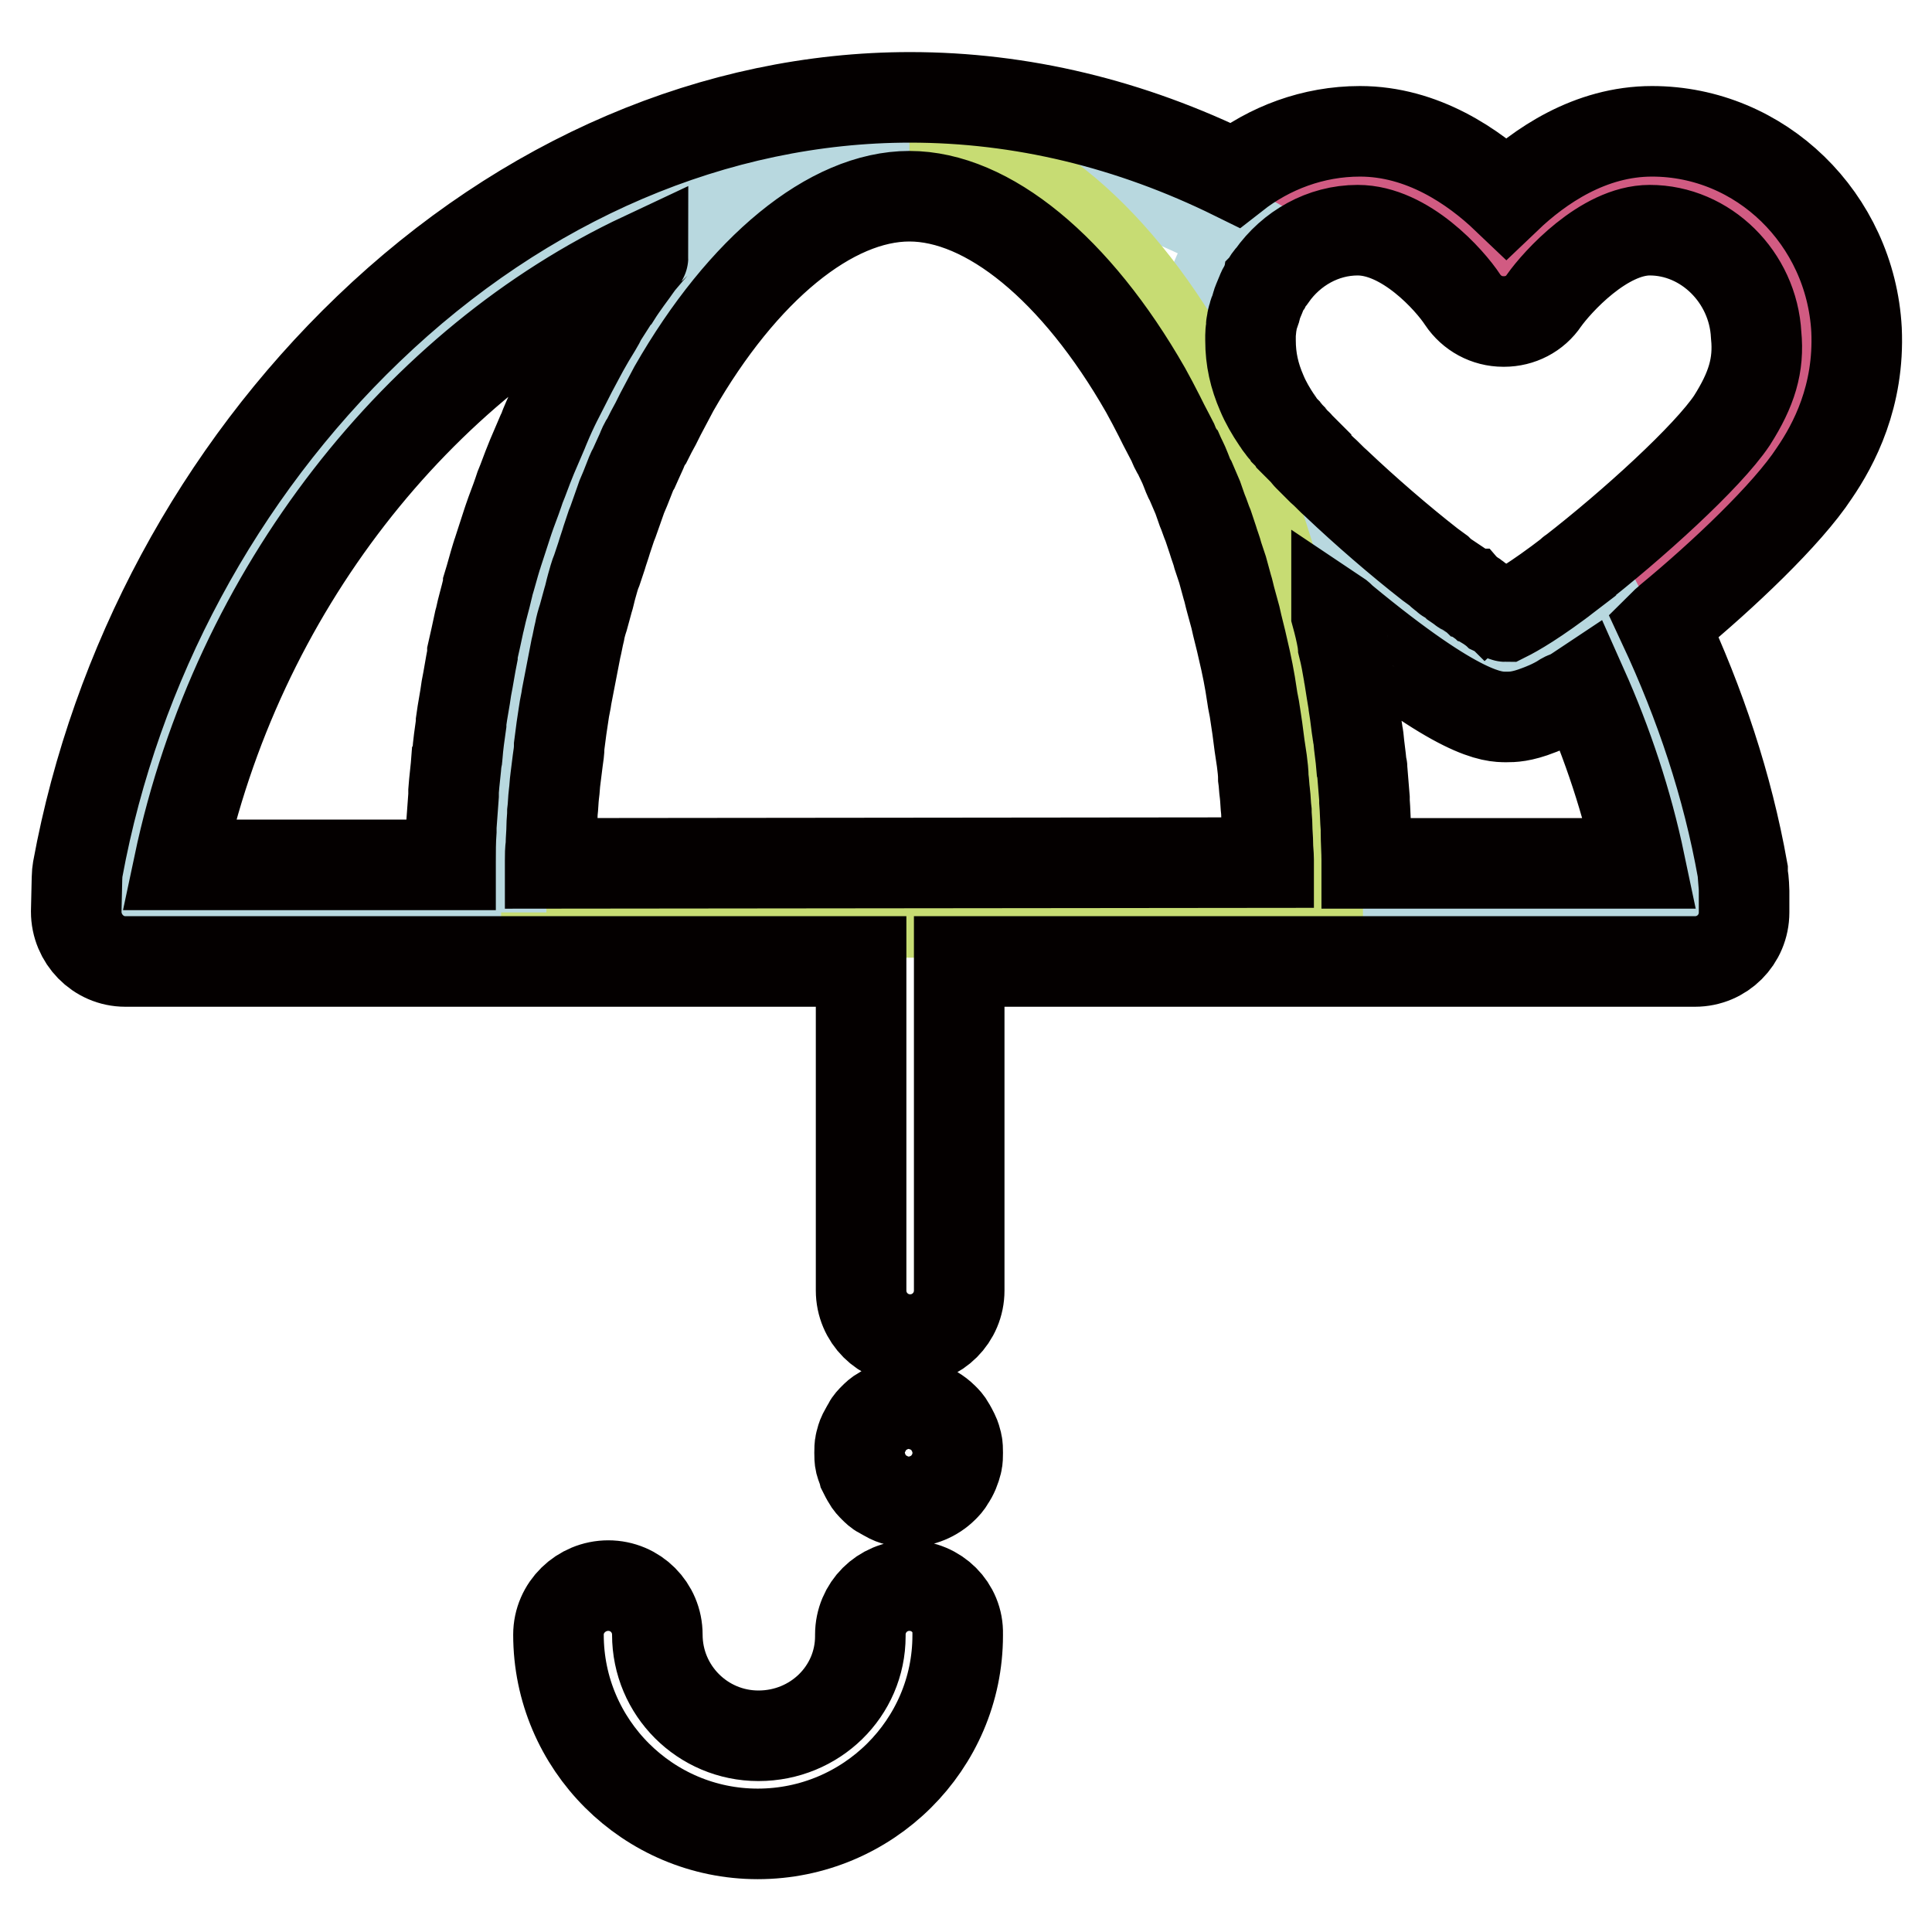
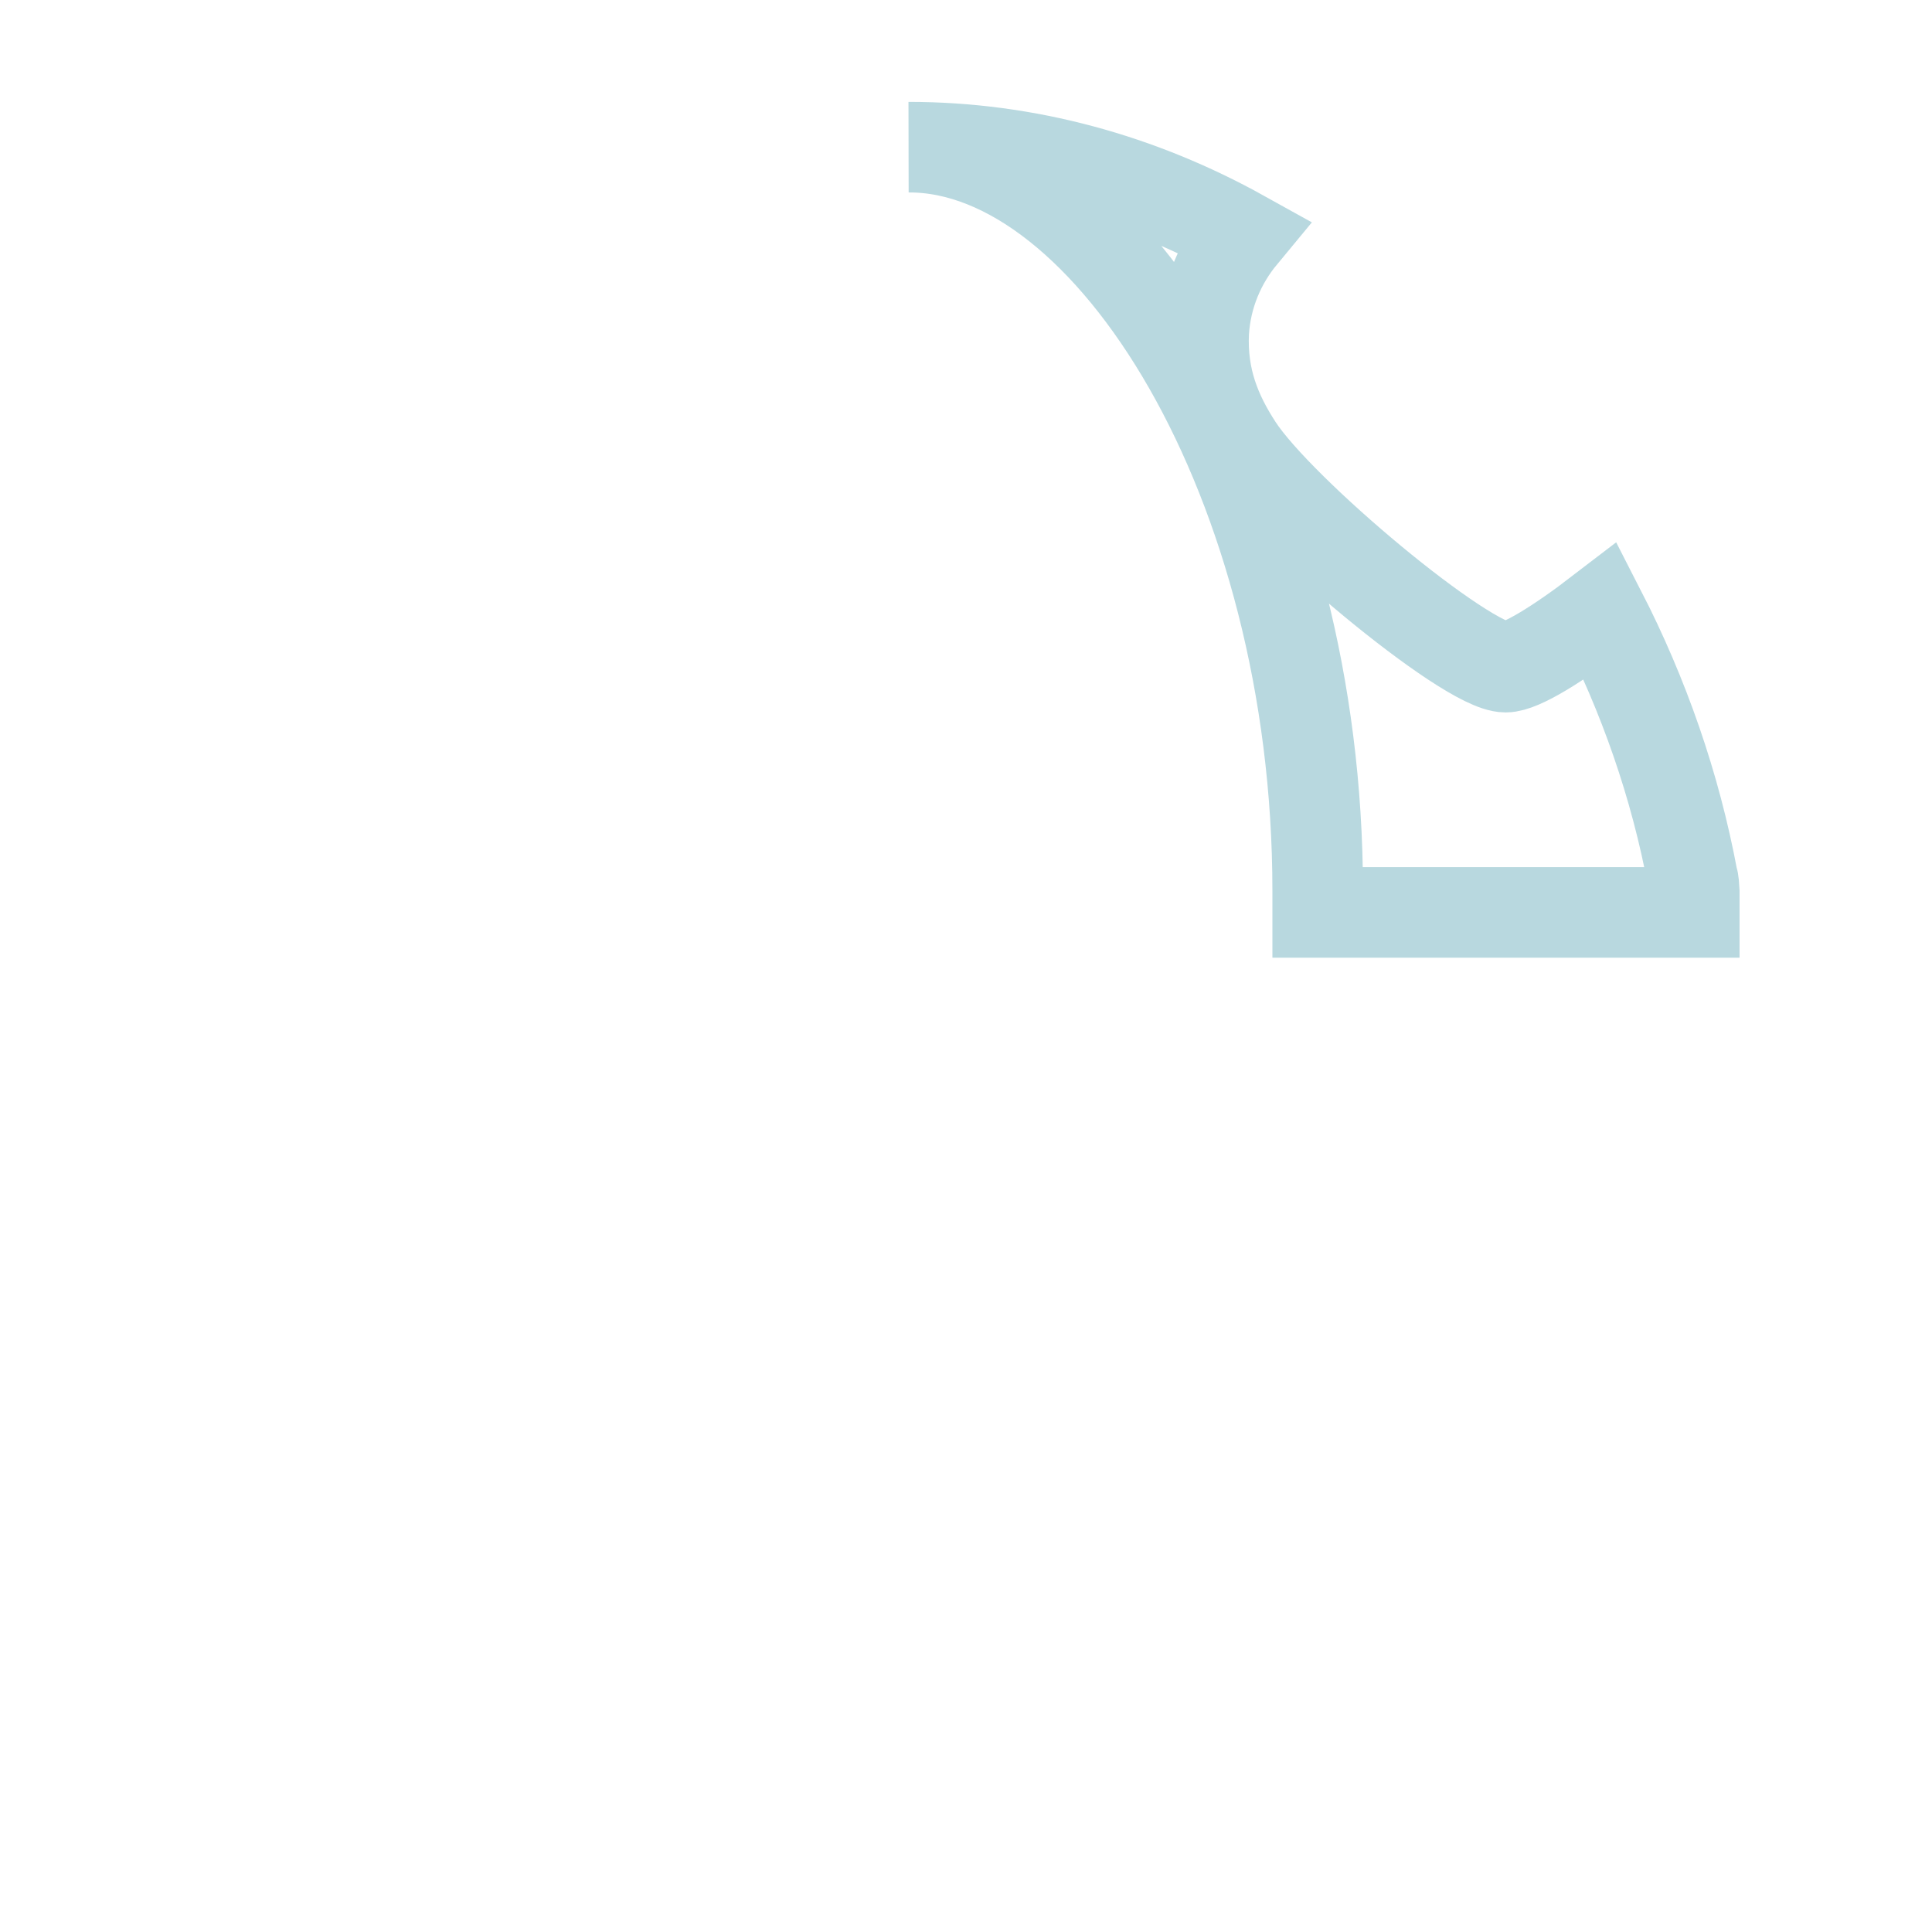
<svg xmlns="http://www.w3.org/2000/svg" version="1.1" x="0px" y="0px" viewBox="0 0 256 256" enable-background="new 0 0 256 256" xml:space="preserve">
  <g>
-     <path stroke-width="12" fill-opacity="0" stroke="#d15b82" d="M218.8,23.9C208,23.9,199.5,36,199.5,36s-8-12.1-19.3-12.1c-11,0-20,9.1-20.6,20.1 c-0.3,6.2,1.7,10.9,4.5,15.2c5.6,8.6,30.3,29.2,35.5,29.2c5.3,0,29.7-20.5,35.4-29.2c2.8-4.3,4.8-9,4.5-15.2 C238.8,33,229.8,23.9,218.8,23.9" />
    <path stroke-width="12" fill-opacity="0" stroke="#b8d8df" d="M174.6,118v2.9h49.9V118c0-0.1-0.1-1.5-0.2-1.5c-2.3-12.4-6.5-24.4-12.2-35.5c-5.6,4.3-10.6,7.4-12.6,7.4 c-5.2,0-29.9-20.6-35.5-29.2c-2.8-4.3-4.8-9-4.5-15.2c0.3-4.9,2.2-9.3,5.1-12.8c-13.5-7.5-28.5-11.7-44.2-11.7 C147,19.4,174.6,64,174.6,118L174.6,118z" />
-     <path stroke-width="12" fill-opacity="0" stroke="#c7dc73" d="M174.6,120.9V118c0-54-27.6-98.6-54.1-98.6C94,19.4,66.4,64.1,66.4,118v2.9H174.6z" />
-     <path stroke-width="12" fill-opacity="0" stroke="#b8d8df" d="M66.4,120.9V118c0-54,27.6-98.6,54.1-98.6c-50.6,0-94.3,44.6-103.9,97c0,0,0,2-0.1,4.4H66.4z" />
-     <path stroke-width="12" fill-opacity="0" stroke="#040000" d="M120.5,210.1c-3.6,0-6.5,2.9-6.5,6.5v0.2c0,7.3-6,13.2-13.5,13.2c-7.4,0-13.4-6-13.4-13.4 c0-3.6-2.9-6.5-6.5-6.5S74,213,74,216.6c0,14.6,11.9,26.4,26.4,26.4c14.6,0,26.5-11.8,26.5-26.3v-0.2 C127,213,124.1,210.1,120.5,210.1z M114.4,195c0.2,0.4,0.4,0.8,0.6,1.1c0.2,0.4,0.5,0.7,0.8,1c0.3,0.3,0.6,0.6,1,0.8 c0.4,0.2,0.7,0.4,1.1,0.6c0.4,0.2,0.8,0.3,1.2,0.4c0.4,0.1,0.8,0.1,1.3,0.1c1.7,0,3.4-0.7,4.6-1.9c0.3-0.3,0.6-0.6,0.8-1 c0.5-0.7,0.8-1.5,1-2.3c0.1-0.4,0.1-0.9,0.1-1.3s0-0.9-0.1-1.3c-0.1-0.4-0.2-0.8-0.4-1.2c-0.2-0.4-0.4-0.8-0.6-1.1 c-0.2-0.4-0.5-0.7-0.8-1c-1.5-1.5-3.8-2.2-5.9-1.8c-0.4,0.1-0.8,0.2-1.2,0.4c-0.4,0.2-0.8,0.4-1.1,0.6c-0.4,0.2-0.7,0.5-1,0.8 s-0.6,0.6-0.8,1c-0.2,0.4-0.4,0.7-0.6,1.1c-0.2,0.4-0.3,0.8-0.4,1.2c-0.1,0.4-0.1,0.9-0.1,1.3s0,0.9,0.1,1.3 C114.1,194.2,114.3,194.6,114.4,195z M246,43.7c-0.8-14.7-12.7-26.3-27.1-26.3c-8.2,0-14.9,4.6-19.3,8.8 c-4.3-4.1-11.1-8.8-19.4-8.8c-6.2,0-12,2.2-16.6,5.8c-13.8-6.8-28.3-10.3-43-10.3c-25.7,0-51.2,10.9-71.8,30.7 c-19.8,19-33.5,44.4-38.5,71.6c-0.1,0.6-0.1,0.8-0.2,5.6c0,3.6,2.9,6.6,6.5,6.6c0,0,0,0,0.1,0h97.4v43.6c0,3.6,2.9,6.5,6.5,6.5 s6.5-2.9,6.5-6.5v-43.6h97.5c3.6,0,6.5-2.9,6.5-6.5V118c0-0.7-0.2-2.5-0.2-2.6c0,0,0-0.1,0-0.1c-2-11.2-5.6-22-10.5-32.5 c0.3-0.3,0.6-0.5,0.9-0.8c6.9-5.7,15.5-13.8,19.1-19.3C243,58.9,246.4,52.5,246,43.7L246,43.7z M72.9,114.4c0-0.1,0-0.3,0-0.4 c0-0.7,0-1.3,0.1-2c0-0.8,0.1-1.6,0.1-2.4c0-0.7,0.1-1.3,0.1-2c0.1-0.8,0.1-1.6,0.2-2.4c0.1-0.7,0.1-1.3,0.2-2 c0.1-0.8,0.2-1.6,0.3-2.4c0.1-0.7,0.2-1.3,0.2-2c0.1-0.8,0.2-1.6,0.3-2.3c0.1-0.7,0.2-1.3,0.3-2c0.1-0.8,0.3-1.5,0.4-2.3 c0.4-2.1,0.8-4.1,1.2-6.2c0.2-0.8,0.3-1.5,0.5-2.3c0.1-0.6,0.3-1.3,0.5-1.9c0.2-0.7,0.4-1.5,0.6-2.2c0.2-0.6,0.3-1.2,0.5-1.9 c0.2-0.7,0.4-1.5,0.7-2.2c0.2-0.6,0.4-1.2,0.6-1.8c0.2-0.7,0.5-1.5,0.7-2.2c0.2-0.6,0.4-1.2,0.6-1.8c0.3-0.7,0.5-1.4,0.8-2.2 c0.2-0.6,0.4-1.1,0.6-1.7c0.3-0.7,0.6-1.4,0.9-2.2c0.2-0.5,0.4-1.1,0.7-1.6c0.3-0.7,0.7-1.5,1-2.2c0.2-0.5,0.4-1,0.7-1.4 c0.4-0.8,0.8-1.6,1.2-2.3c0.2-0.4,0.4-0.8,0.6-1.2c0.6-1.1,1.2-2.3,1.8-3.4C98.4,35.6,110.1,26,120.5,26c10.4,0,22.1,9.6,31.3,25.7 c0.6,1.1,1.2,2.2,1.8,3.4c0.2,0.4,0.4,0.8,0.6,1.2c0.4,0.8,0.8,1.5,1.2,2.3c0.2,0.5,0.4,1,0.7,1.4c0.3,0.7,0.7,1.4,1,2.2 c0.2,0.5,0.4,1.1,0.7,1.6c0.3,0.7,0.6,1.4,0.9,2.1c0.2,0.6,0.4,1.1,0.6,1.7c0.3,0.7,0.5,1.4,0.8,2.1c0.2,0.6,0.4,1.2,0.6,1.8 c0.2,0.7,0.5,1.4,0.7,2.2c0.2,0.6,0.4,1.2,0.6,1.8c0.2,0.7,0.4,1.5,0.6,2.2c0.2,0.6,0.3,1.2,0.5,1.9c0.2,0.7,0.4,1.5,0.6,2.2 c0.3,1.4,0.7,2.8,1,4.2c0.5,2.1,0.9,4.1,1.2,6.2c0.1,0.8,0.3,1.5,0.4,2.3c0.1,0.7,0.2,1.3,0.3,2c0.1,0.8,0.2,1.5,0.3,2.3 c0.1,0.7,0.2,1.3,0.3,2c0.1,0.8,0.2,1.6,0.2,2.3c0.1,0.7,0.1,1.3,0.2,2c0.1,0.8,0.1,1.6,0.2,2.4c0,0.7,0.1,1.3,0.1,2 c0,0.8,0.1,1.6,0.1,2.4c0,0.7,0.1,1.3,0.1,2c0,0.1,0,0.3,0,0.4L72.9,114.4L72.9,114.4L72.9,114.4z M85.2,34.1 c0,0.1-0.1,0.1-0.1,0.2c-0.6,0.7-1.1,1.5-1.7,2.3c-0.1,0.1-0.2,0.3-0.3,0.4c-0.5,0.7-1,1.4-1.5,2.2c-0.1,0.1-0.2,0.2-0.3,0.4 c-0.5,0.8-1.1,1.7-1.6,2.5c-0.1,0.2-0.2,0.4-0.3,0.6c-0.5,0.9-1.1,1.8-1.6,2.7c-0.7,1.2-1.3,2.4-1.9,3.5c0,0.1-0.1,0.1-0.1,0.2 c-0.6,1.2-1.2,2.3-1.8,3.5c-0.1,0.1-0.1,0.2-0.2,0.4c-0.6,1.2-1.1,2.3-1.6,3.5c-0.1,0.2-0.1,0.3-0.2,0.5c-0.5,1.2-1,2.3-1.5,3.5 l-0.2,0.5c-0.5,1.2-0.9,2.4-1.4,3.6l-0.2,0.6c-0.4,1.2-0.9,2.4-1.3,3.6l-0.2,0.6c-0.4,1.2-0.8,2.5-1.2,3.7 c-0.1,0.2-0.1,0.4-0.2,0.6c-0.4,1.3-0.7,2.5-1.1,3.8c0,0.2-0.1,0.3-0.1,0.5c-0.3,1.3-0.7,2.6-1,4c0,0.1-0.1,0.3-0.1,0.4 c-0.3,1.4-0.6,2.8-0.9,4.1l0,0.3c-0.3,1.5-0.5,2.9-0.8,4.4c-0.2,1.5-0.5,2.9-0.7,4.4c0,0.1,0,0.2,0,0.3c-0.2,1.4-0.4,2.8-0.5,4.2 c0,0.2,0,0.3-0.1,0.5c-0.1,1.4-0.3,2.8-0.4,4.2c0,0.2,0,0.4,0,0.6c-0.1,1.4-0.2,2.7-0.3,4.1c0,0.2,0,0.4,0,0.6 c-0.1,1.4-0.1,2.7-0.1,4.1c0,0.1,0,0.2,0,0.4H23.7C31.4,78.2,55.6,48,85.2,34.1z M217.3,114.4h-36.2c0-0.1,0-0.3,0-0.4 c0-1.2-0.1-2.5-0.1-3.7c0-0.2,0-0.3,0-0.5c-0.1-1.2-0.1-2.4-0.2-3.6c0-0.1,0-0.3,0-0.4c-0.1-1.2-0.2-2.4-0.3-3.7 c0-0.2,0-0.5-0.1-0.7c-0.1-1.2-0.3-2.4-0.4-3.6c0-0.2-0.1-0.4-0.1-0.6c-0.2-1.2-0.3-2.4-0.5-3.6c0,0,0-0.1,0-0.1 c-0.2-1.2-0.4-2.4-0.6-3.7c0-0.2-0.1-0.4-0.1-0.6c-0.2-1.2-0.4-2.3-0.7-3.5c0-0.2-0.1-0.4-0.1-0.7c-0.2-1.2-0.5-2.4-0.8-3.5l0-0.1 c0.3,0.2,0.5,0.4,0.8,0.7c15.6,12.9,19.9,12.9,21.7,12.9c0.8,0,2,0,4.3-0.9c0.2-0.1,0.3-0.1,0.5-0.2c0.8-0.3,1.6-0.7,2.3-1.1l0,0 c0.3-0.2,0.6-0.4,0.9-0.5l0.3-0.1c0.6-0.3,1.2-0.7,1.8-1.1C213,98.5,215.6,106.3,217.3,114.4L217.3,114.4z M229.5,55.7 c-3.2,4.8-13.2,13.9-21.2,20.1c0,0-0.1,0-0.1,0.1c-4.8,3.7-7.5,5.2-8.7,5.8c-0.1,0-0.2-0.1-0.3-0.1c-0.1-0.1-0.2-0.1-0.3-0.2 c-0.1-0.1-0.2-0.1-0.3-0.2c-0.1-0.1-0.2-0.1-0.4-0.2c-0.1-0.1-0.2-0.1-0.3-0.2c-0.1-0.1-0.3-0.2-0.4-0.3c-0.1-0.1-0.2-0.1-0.3-0.2 c-0.2-0.1-0.3-0.2-0.5-0.3c-0.1-0.1-0.2-0.1-0.3-0.2c-0.2-0.1-0.4-0.3-0.6-0.4c-0.1-0.1-0.2-0.1-0.2-0.2c-0.2-0.2-0.5-0.3-0.7-0.5 c-0.1,0-0.1-0.1-0.2-0.1c-0.3-0.2-0.5-0.4-0.8-0.5c-0.1,0-0.1-0.1-0.2-0.1c-0.3-0.2-0.5-0.4-0.8-0.6l-0.1-0.1 c-0.3-0.2-0.6-0.5-1-0.7c0,0-0.1,0-0.1-0.1c-0.3-0.2-0.7-0.5-1-0.8l-0.1-0.1c-0.4-0.3-0.7-0.5-1.1-0.8c-4.1-3.2-8.6-7.1-12.4-10.7 c-0.7-0.6-1.3-1.3-2-1.9l-0.1-0.1c-0.3-0.3-0.6-0.6-0.8-0.8l-0.1-0.1c-0.3-0.3-0.5-0.5-0.8-0.8c-0.1-0.1-0.2-0.2-0.2-0.3 c-0.2-0.2-0.4-0.4-0.6-0.6c-0.1-0.1-0.2-0.2-0.3-0.3c-0.2-0.2-0.3-0.4-0.5-0.5c-0.1-0.1-0.2-0.2-0.3-0.3c-0.1-0.2-0.3-0.3-0.4-0.5 c-0.1-0.1-0.2-0.2-0.3-0.3c-0.1-0.2-0.3-0.3-0.4-0.5c-0.1-0.1-0.2-0.2-0.3-0.3c-0.1-0.1-0.2-0.3-0.3-0.4c-0.2-0.2-0.3-0.5-0.5-0.7 c-0.8-1.2-1.5-2.4-2-3.6c-1-2.3-1.5-4.5-1.5-7c0-0.2,0-0.5,0-0.7v0c0-0.4,0.1-0.9,0.1-1.3c0-0.2,0.1-0.3,0.1-0.5 c0-0.3,0.1-0.5,0.2-0.8c0-0.2,0.1-0.4,0.2-0.6c0.1-0.2,0.1-0.4,0.2-0.7c0.1-0.4,0.3-0.8,0.5-1.3c0.1-0.2,0.1-0.3,0.2-0.5 c0.1-0.3,0.3-0.5,0.4-0.8c0.1-0.1,0.1-0.2,0.2-0.3c0.2-0.4,0.4-0.7,0.7-1c0,0,0,0,0,0c2.6-3.7,6.8-6.1,11.4-6.1 c6.3,0,12.2,6.6,13.9,9.2c1.2,1.8,3.2,2.9,5.4,2.9l0.1,0c2.1,0,4.1-1,5.3-2.8c1.7-2.4,7.9-9.3,14-9.3c7.4,0,13.7,6.2,14.1,13.9 C233.1,48.4,232.1,51.6,229.5,55.7L229.5,55.7z" />
  </g>
</svg>